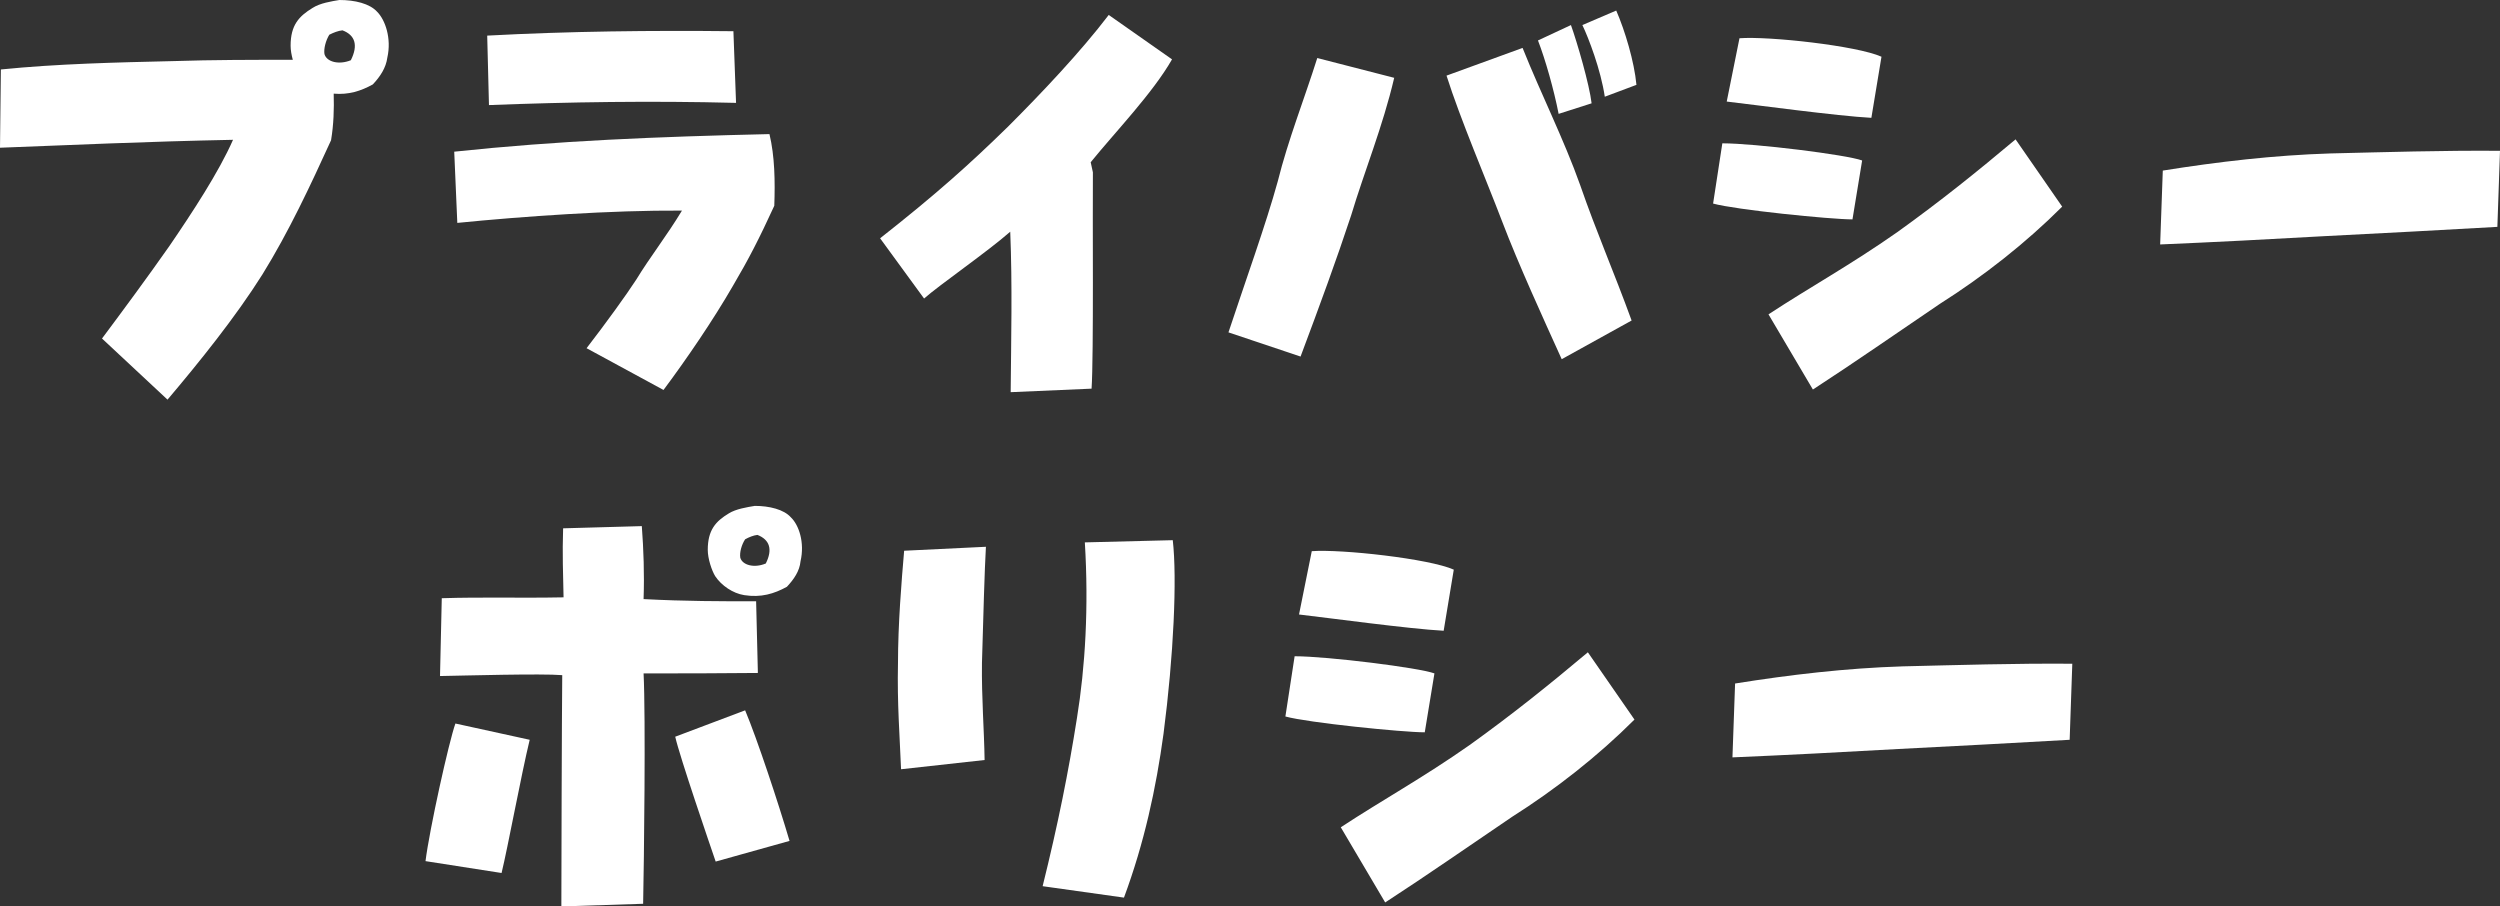
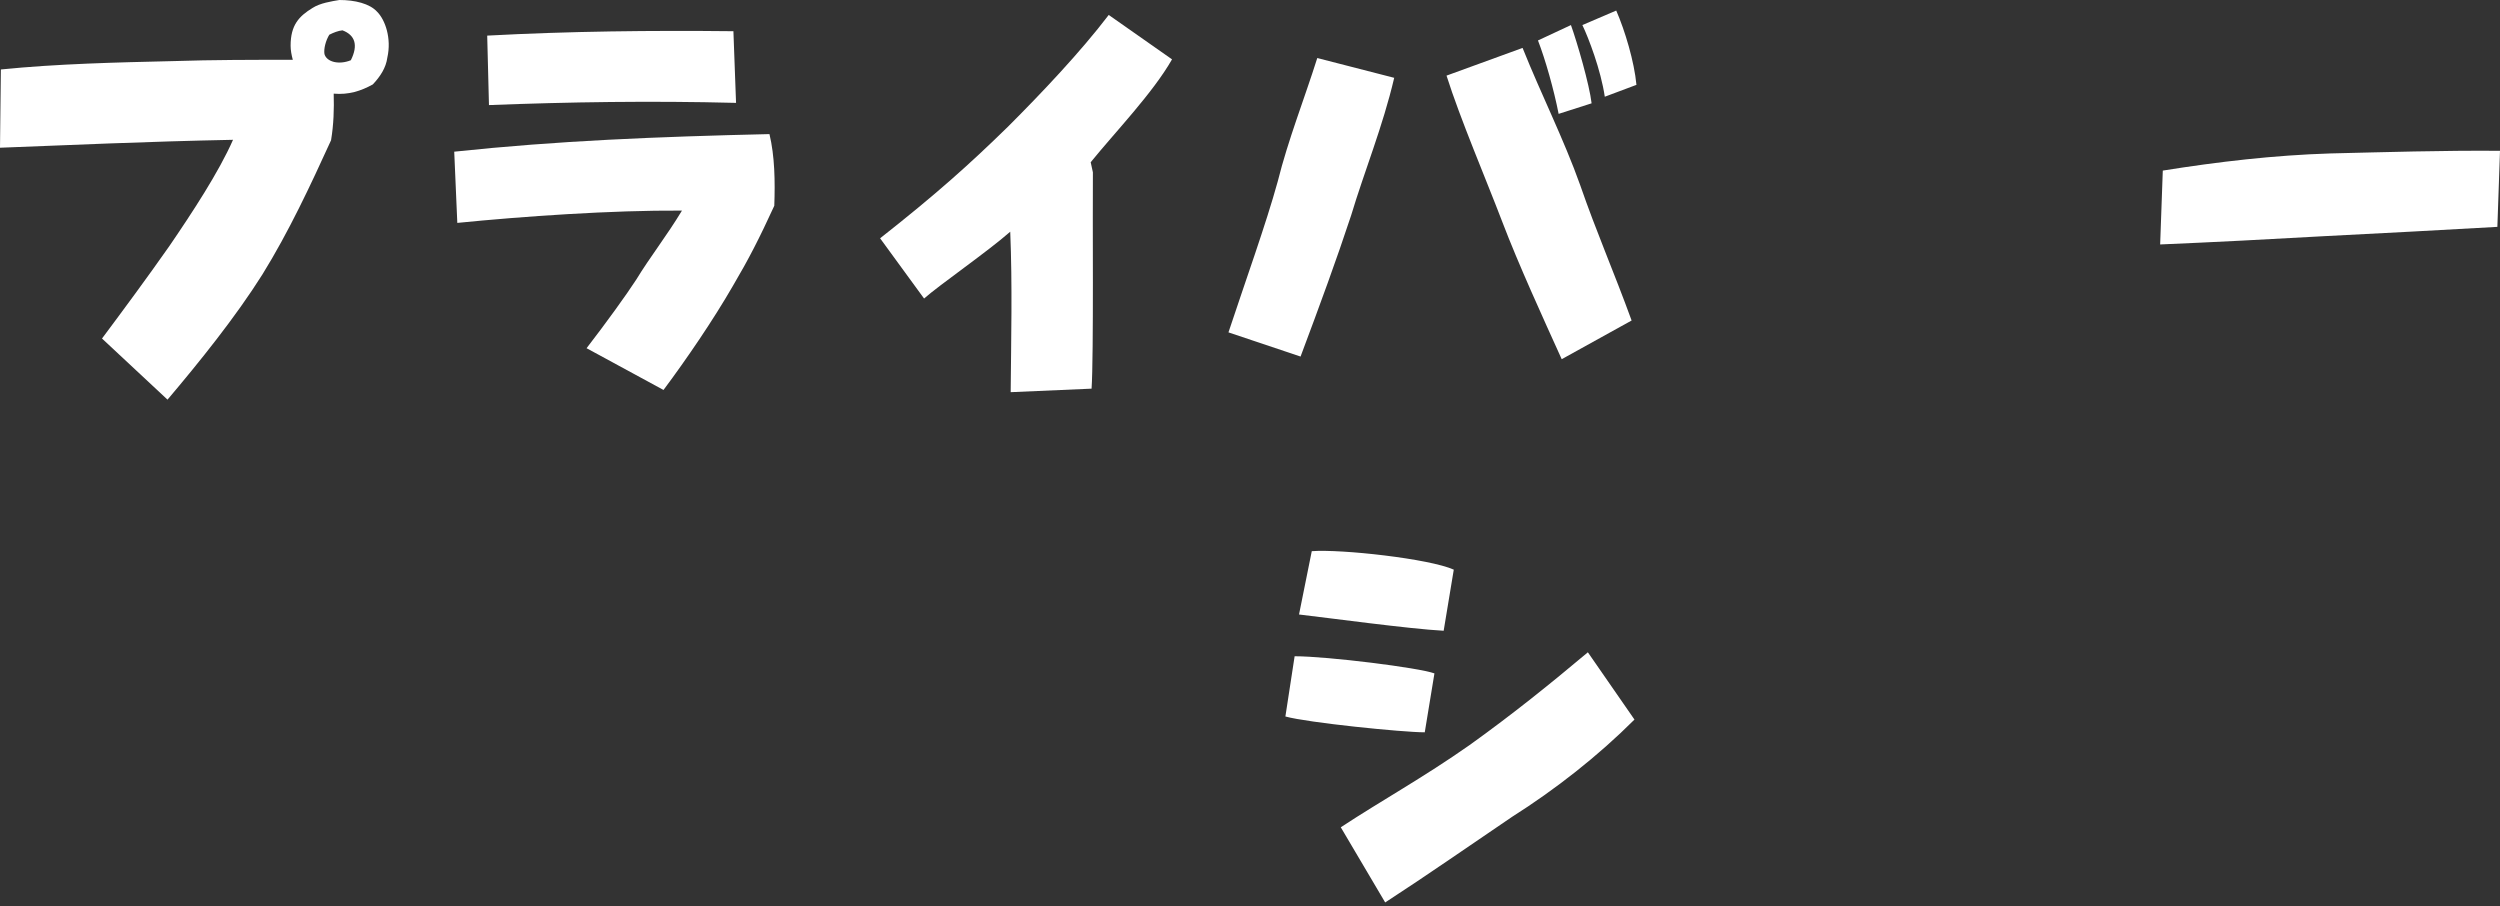
<svg xmlns="http://www.w3.org/2000/svg" id="_レイヤー_2" viewBox="0 0 341.18 123.7">
  <rect x="0" y="0" width="341.18" height="123.7" fill="#333333" stroke="none" />
  <defs>
    <style>.cls-1{fill:#fff;}</style>
  </defs>
  <g id="_レイヤー_2-2">
-     <path class="cls-1" d="m13.92,46.2c3-4.02,6.06-8.16,9.18-12.6,3.12-4.56,6.78-10.14,8.7-14.52-12,.24-22.32.72-31.8,1.08l.12-10.68c7.74-.78,15.78-.96,23.46-1.14,5.52-.18,10.98-.18,16.38-.18-.18-.66-.3-1.32-.3-1.92,0-2.82,1.14-4.02,3-5.16,1.02-.66,2.58-.9,3.66-1.08,2.1,0,4.14.48,5.16,1.62,1.08,1.08,1.98,3.6,1.38,6.24-.18,1.38-.96,2.58-1.98,3.66-1.62.9-3.3,1.44-5.34,1.26.06,2.1,0,4.2-.36,6.36-2.82,6.18-5.76,12.48-9.36,18.3-3.66,5.82-8.64,12-12.96,17.1l-8.94-8.34ZM46.74,4.14c-.6.06-1.2.3-1.8.6-.48.78-.78,1.92-.66,2.64.3,1.08,1.98,1.5,3.6.84,1.02-2.04.6-3.42-1.14-4.08Z" />
+     <path class="cls-1" d="m13.92,46.2c3-4.02,6.06-8.16,9.18-12.6,3.12-4.56,6.78-10.14,8.7-14.52-12,.24-22.32.72-31.8,1.08l.12-10.68c7.74-.78,15.78-.96,23.46-1.14,5.52-.18,10.98-.18,16.38-.18-.18-.66-.3-1.32-.3-1.92,0-2.82,1.14-4.02,3-5.16,1.02-.66,2.58-.9,3.66-1.08,2.1,0,4.14.48,5.16,1.62,1.08,1.08,1.98,3.6,1.38,6.24-.18,1.38-.96,2.58-1.98,3.66-1.62.9-3.3,1.44-5.34,1.26.06,2.1,0,4.2-.36,6.36-2.82,6.18-5.76,12.48-9.36,18.3-3.66,5.82-8.64,12-12.96,17.1ZM46.74,4.14c-.6.06-1.2.3-1.8.6-.48.78-.78,1.92-.66,2.64.3,1.08,1.98,1.5,3.6.84,1.02-2.04.6-3.42-1.14-4.08Z" />
    <path class="cls-1" d="m80.05,47.52c2.64-3.42,5.46-7.32,6.78-9.36,1.86-3.06,4.14-5.94,6.24-9.42-9.6-.06-21.66.78-30.66,1.68l-.42-9.72c14.16-1.5,27.6-2.04,43.02-2.4.72,3,.78,6.42.66,9.78-2.04,4.44-3.48,7.26-5.64,10.92-2.7,4.68-6.3,9.96-9.48,14.22l-10.5-5.7Zm-13.32-33.18l-.24-9.48c11.22-.6,22.44-.72,33.6-.6l.36,9.78c-11.64-.3-22.8-.12-33.72.3Z" />
    <path class="cls-1" d="m137.87,31.62c-3.06,2.7-9.66,7.26-11.76,9.12l-6-8.22c7.62-6,12.12-10.02,17.46-15.24,4.62-4.62,9.9-10.2,13.74-15.24l8.64,6.06c-2.64,4.62-7.74,9.9-11.1,14.04l.3,1.38c-.06,5.28.12,25.02-.18,29.52l-11.04.48c.06-7.2.24-14.52-.06-21.9Z" />
    <path class="cls-1" d="m167.65,45.36c2.28-6.9,5.1-14.7,6.72-20.58,1.44-5.76,3.66-11.34,5.4-16.86l10.5,2.7c-1.56,6.66-4.08,12.78-5.88,18.78-1.98,6-4.2,12.06-6.9,19.26l-9.84-3.3Zm45.48,3.66c-2.58-5.7-5.88-12.9-8.1-18.72-2.22-5.82-5.76-14.1-7.62-19.98l10.38-3.78c2.52,6.3,5.64,12.48,7.86,18.72,2.22,6.42,4.62,11.88,7.02,18.48l-9.54,5.28Zm-3.24-43.5l4.5-2.1c.84,2.34,2.52,8.1,2.82,10.68l-4.5,1.44c-.66-3.36-1.8-7.38-2.82-10.02Zm6.06-2.1l4.62-1.98c1.2,2.76,2.46,6.96,2.76,10.14l-4.32,1.62c-.54-3.66-2.22-8.04-3.06-9.78Z" />
-     <path class="cls-1" d="m233.79,27.78l1.26-8.22c4.44,0,16.98,1.56,19.08,2.34l-1.32,8.04c-3,0-16.02-1.32-19.02-2.16Zm1.86-13.92l1.74-8.64c4.02-.3,16.02,1.02,19.38,2.52l-1.38,8.34c-4.62-.24-16.08-1.8-19.74-2.22Zm5.7,29.04c5.76-3.78,11.16-6.72,17.58-11.22,5.94-4.26,10.92-8.28,16.14-12.66l6.36,9.18c-4.98,4.98-10.8,9.54-16.68,13.26-5.76,3.9-11.52,7.92-17.34,11.7l-6.06-10.26Z" />
    <path class="cls-1" d="m295.16,23.28c7.5-1.2,15.18-2.1,22.86-2.34,7.62-.18,15.24-.42,23.16-.36l-.36,10.38c-7.56.42-16.08.9-23.46,1.26-7.32.42-15.48.84-22.56,1.14l.36-10.08Z" />
-     <path class="cls-1" d="m58.07,117.52c.54-4.32,3.18-16.26,4.08-18.78l10.14,2.22c-1.14,4.68-3,14.76-3.84,18.18l-10.38-1.62Zm18.66-25.38c-2.82-.24-13.26.06-16.68.12l.24-10.62c5.7-.18,10.62,0,16.62-.12-.06-3.12-.18-5.94-.06-9.42l10.74-.3c.24,3.24.36,6.48.24,9.96,5.7.3,10.56.3,15.36.3l.24,9.78c-5.1.06-10.8.06-15.6.06.3,5.88.06,25.8-.06,31.44l-11.16.36c0-4.2.06-25.62.12-31.56Zm20.94,25.44c-.78-2.28-4.92-14.34-5.52-17.04l9.54-3.6c1.62,3.84,4.56,12.72,6.06,17.82l-10.08,2.82Zm-.06-38.94c-.48-.78-1.02-2.4-1.02-3.6,0-2.7,1.08-3.9,2.88-4.98.96-.6,2.46-.84,3.54-1.02,1.98,0,3.96.48,4.92,1.56,1.08,1.02,1.92,3.42,1.32,6-.12,1.32-.9,2.46-1.86,3.48-1.74.96-3.54,1.5-5.82,1.14-1.56-.24-3.12-1.32-3.96-2.58Zm5.76-5.64c-.54.06-1.14.3-1.68.6-.48.72-.78,1.8-.66,2.52.3,1.02,1.92,1.44,3.48.78.96-1.92.54-3.24-1.14-3.9Z" />
-     <path class="cls-1" d="m122.55,90.52c0-5.34.48-11.16.84-15.36l11.16-.54c-.18,3.06-.36,9.6-.54,15.84-.06,4.86.3,9.12.36,13.26l-11.4,1.26c-.18-4.5-.54-9-.42-14.46Zm19.74,30.42c2.1-8.46,3.54-15.66,4.68-22.92,1.14-7.02,1.62-15.18,1.08-24l12-.3c.6,5.22.12,15.78-1.26,26.4-1.02,7.5-2.64,14.94-5.4,22.38l-11.1-1.56Z" />
    <path class="cls-1" d="m175.42,97.78l1.26-8.22c4.44,0,16.98,1.56,19.08,2.34l-1.32,8.04c-3,0-16.02-1.32-19.02-2.16Zm1.86-13.92l1.74-8.64c4.02-.3,16.02,1.02,19.38,2.52l-1.38,8.34c-4.62-.24-16.08-1.8-19.74-2.22Zm5.7,29.04c5.76-3.78,11.16-6.72,17.58-11.22,5.94-4.26,10.92-8.28,16.14-12.66l6.36,9.18c-4.98,4.98-10.8,9.54-16.68,13.26-5.76,3.9-11.52,7.92-17.34,11.7l-6.06-10.26Z" />
-     <path class="cls-1" d="m236.79,93.28c7.5-1.2,15.18-2.1,22.86-2.34,7.62-.18,15.24-.42,23.16-.36l-.36,10.38c-7.56.42-16.08.9-23.46,1.26-7.32.42-15.48.84-22.56,1.14l.36-10.08Z" />
  </g>
</svg>